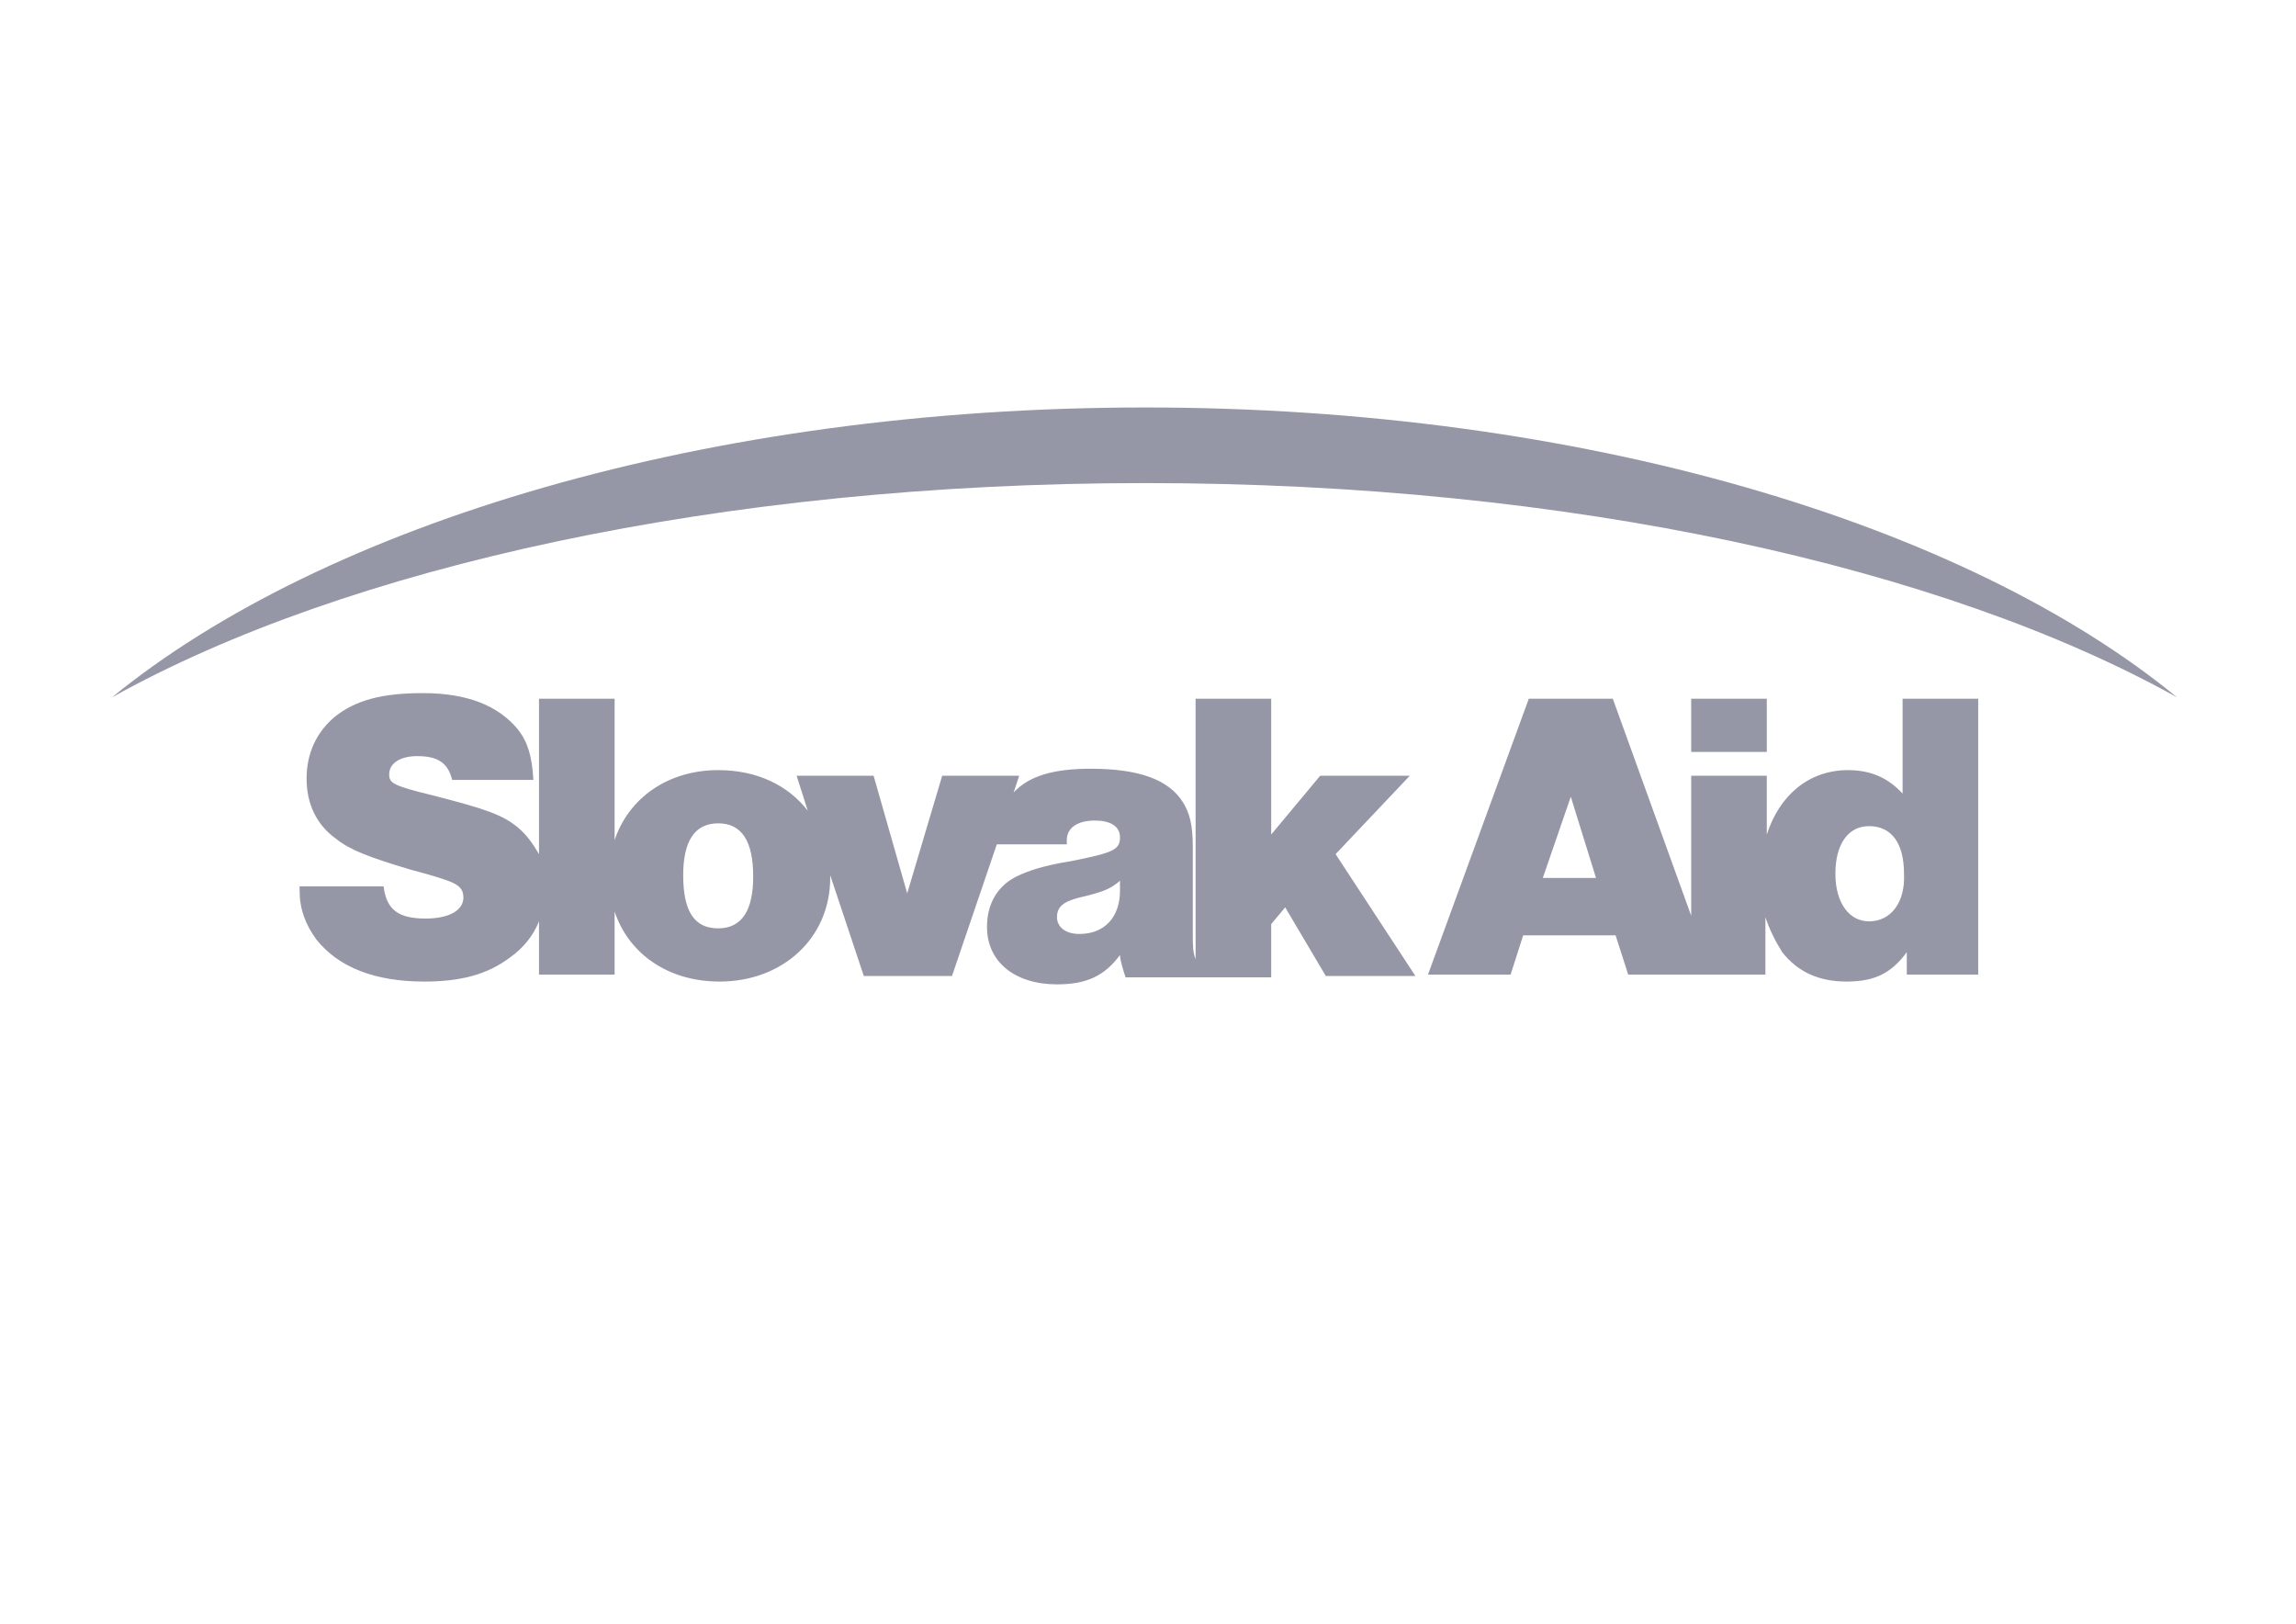
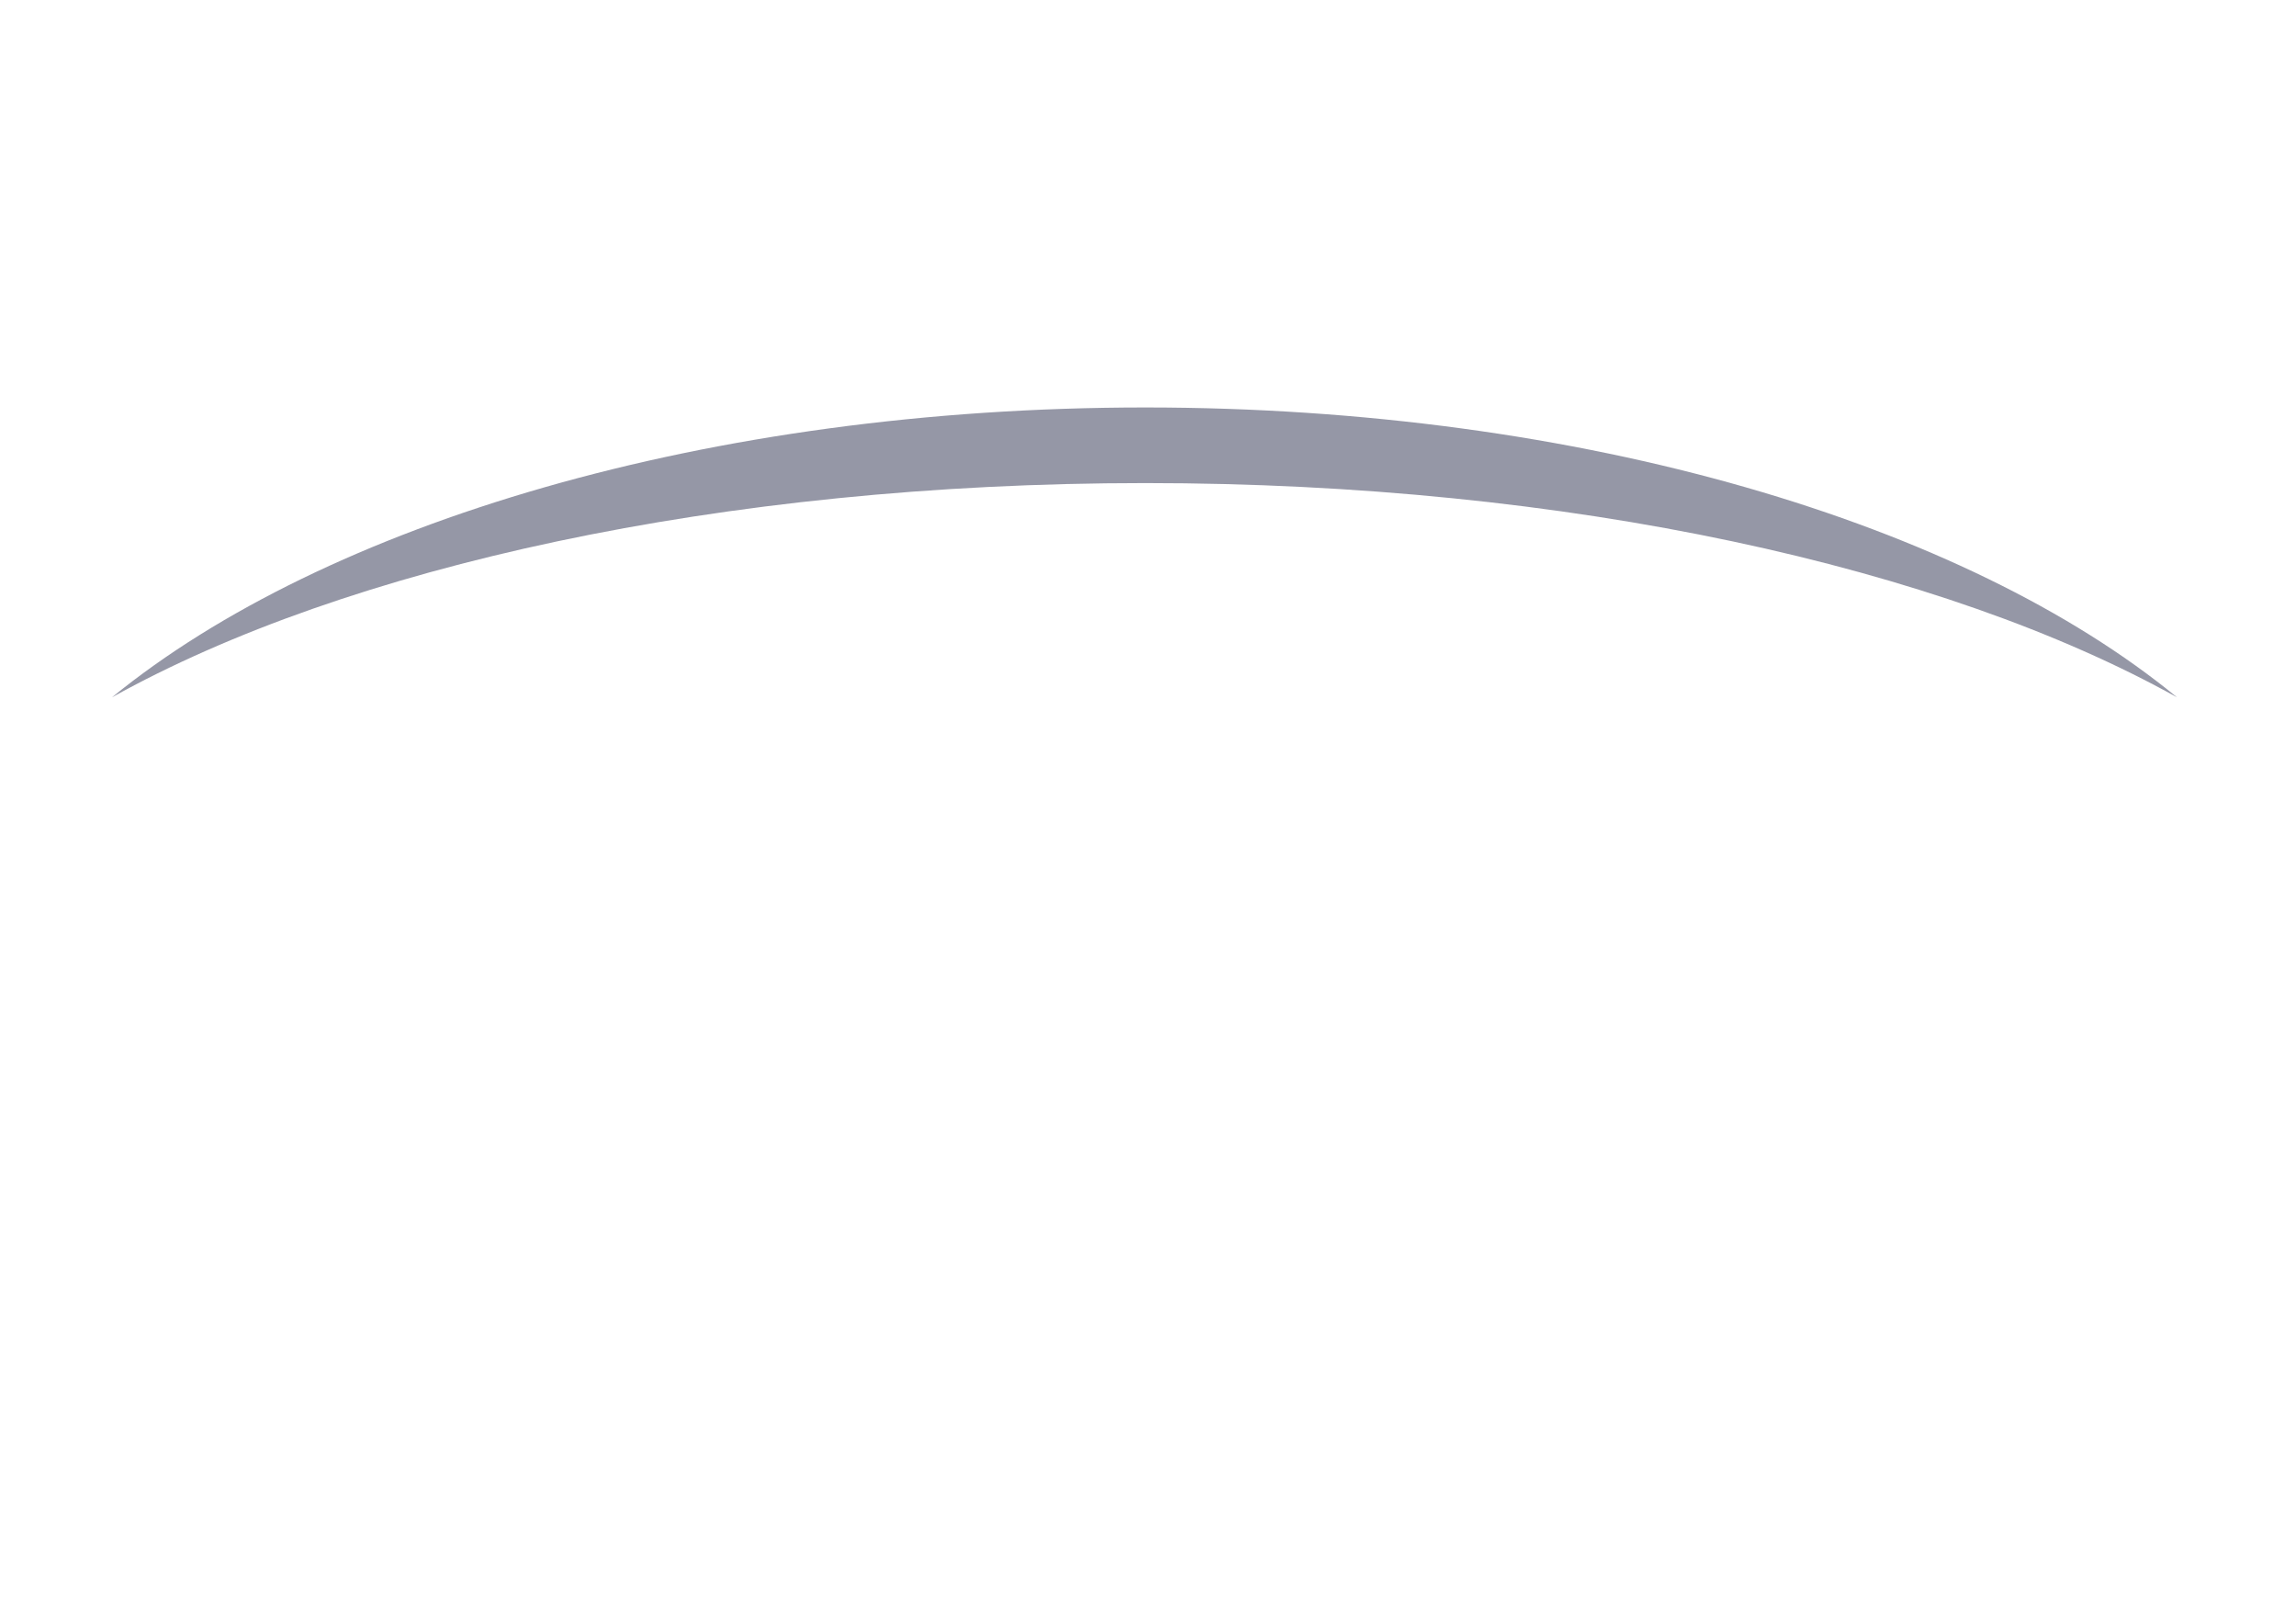
<svg xmlns="http://www.w3.org/2000/svg" version="1.1" id="Layer_1" x="0px" y="0px" width="164px" height="116px" viewBox="0 0 164 116" style="enable-background:new 0 0 164 116;" xml:space="preserve">
  <style type="text/css">
	.st0{fill:#9597A6;}
</style>
  <path class="st0" d="M155.5,49.8C140.4,37.4,113,29.1,81.8,29.1c-31.2,0-58.6,8.3-73.8,20.7c16.7-9.3,43.5-15.3,73.8-15.3  S138.8,40.5,155.5,49.8z" />
-   <path class="st0" d="M100.7,55.4h-6.4l-3.5,4.2v-9.7h-5.4v18.6c-0.2-0.5-0.2-1-0.2-1.8v-6.2c0-1.5-0.2-2.4-0.7-3.2  c-1-1.6-3.1-2.4-6.6-2.4c-2.6,0-4.4,0.5-5.5,1.7l0.4-1.2h-5.5l-2.5,8.4l-2.4-8.4h-5.5l0.8,2.5c-1.4-1.8-3.6-2.9-6.4-2.9  c-3.6,0-6.4,2-7.4,5V49.9h-5.4V61c-0.4-0.7-0.9-1.4-1.5-1.9c-1.1-0.9-2.2-1.3-6.1-2.3c-2.9-0.7-3.1-0.9-3.1-1.5c0-0.8,0.8-1.3,2-1.3  c1.5,0,2.2,0.5,2.5,1.7h5.8C38,54,37.7,53,37,52.1c-1.4-1.7-3.6-2.6-6.8-2.6c-2.9,0-4.8,0.5-6.3,1.7c-1.3,1.1-2,2.6-2,4.4  c0,1.8,0.7,3.3,2.1,4.3c1,0.8,2.3,1.3,5.3,2.2c1.9,0.5,2.4,0.7,2.7,0.8c0.8,0.3,1.1,0.6,1.1,1.2c0,0.9-1,1.5-2.7,1.5  c-1.9,0-2.8-0.6-3-2.3h-6v0.3c0,1.3,0.4,2.4,1.2,3.5c1.6,2,4.2,3,7.7,3c2.6,0,4.5-0.5,6.1-1.7c1-0.7,1.7-1.6,2.1-2.6v3.8h5.4v-4.5  c1,3,3.8,5,7.5,5c4.5,0,7.9-3.1,7.9-7.4c0-0.1,0-0.2,0-0.2l2.4,7.2H68l3.2-9.4h5c0-0.1,0-0.2,0-0.3c0-0.9,0.8-1.4,2-1.4  c1.1,0,1.8,0.4,1.8,1.2c0,0.9-0.5,1.1-3.5,1.7c-1.9,0.3-3.1,0.7-3.9,1.1c-1.4,0.7-2.1,2-2.1,3.6c0,2.5,2,4.1,5,4.1  c2.1,0,3.4-0.6,4.5-2.1c0,0.4,0.3,1.3,0.4,1.6h5h0.8h4.6v-3.8l1-1.2l2.9,4.9h6.4L95.4,61L100.7,55.4z M51.3,66.3  c-1.7,0-2.5-1.2-2.5-3.8c0-2.4,0.8-3.7,2.5-3.7c1.7,0,2.5,1.3,2.5,3.8C53.8,65,53,66.3,51.3,66.3z M80,63.6c0,1.9-1.1,3.1-2.9,3.1  c-1,0-1.6-0.5-1.6-1.2c0-0.7,0.4-1.1,1.6-1.4c1.7-0.4,2.2-0.6,2.9-1.2V63.6z" />
-   <path class="st0" d="M126.2,53.7v-3.8h-5.4v3.8H126.2z" />
-   <path class="st0" d="M136.1,56.9c-1.1-1.3-2.4-1.9-4.1-1.9c-2.8,0-4.9,1.8-5.8,4.6v-4.2h-5.4v10l-5.6-15.5h-6L102,69.6h5.9l0.9-2.8  h6.6l0.9,2.8h4.5h1.5h3.8v-4.1c0.3,0.9,0.7,1.7,1.2,2.5c1.1,1.4,2.6,2.1,4.6,2.1c2,0,3.2-0.6,4.3-2.1v1.6h5.1V49.9h-5.4V56.9z   M110.2,62.7l2-5.8l1.8,5.8H110.2z M133.5,65.8c-1.4,0-2.4-1.3-2.4-3.4c0-2.1,0.9-3.4,2.4-3.4c1.6,0,2.5,1.2,2.5,3.4  C136.1,64.4,135.1,65.8,133.5,65.8z" />
</svg>